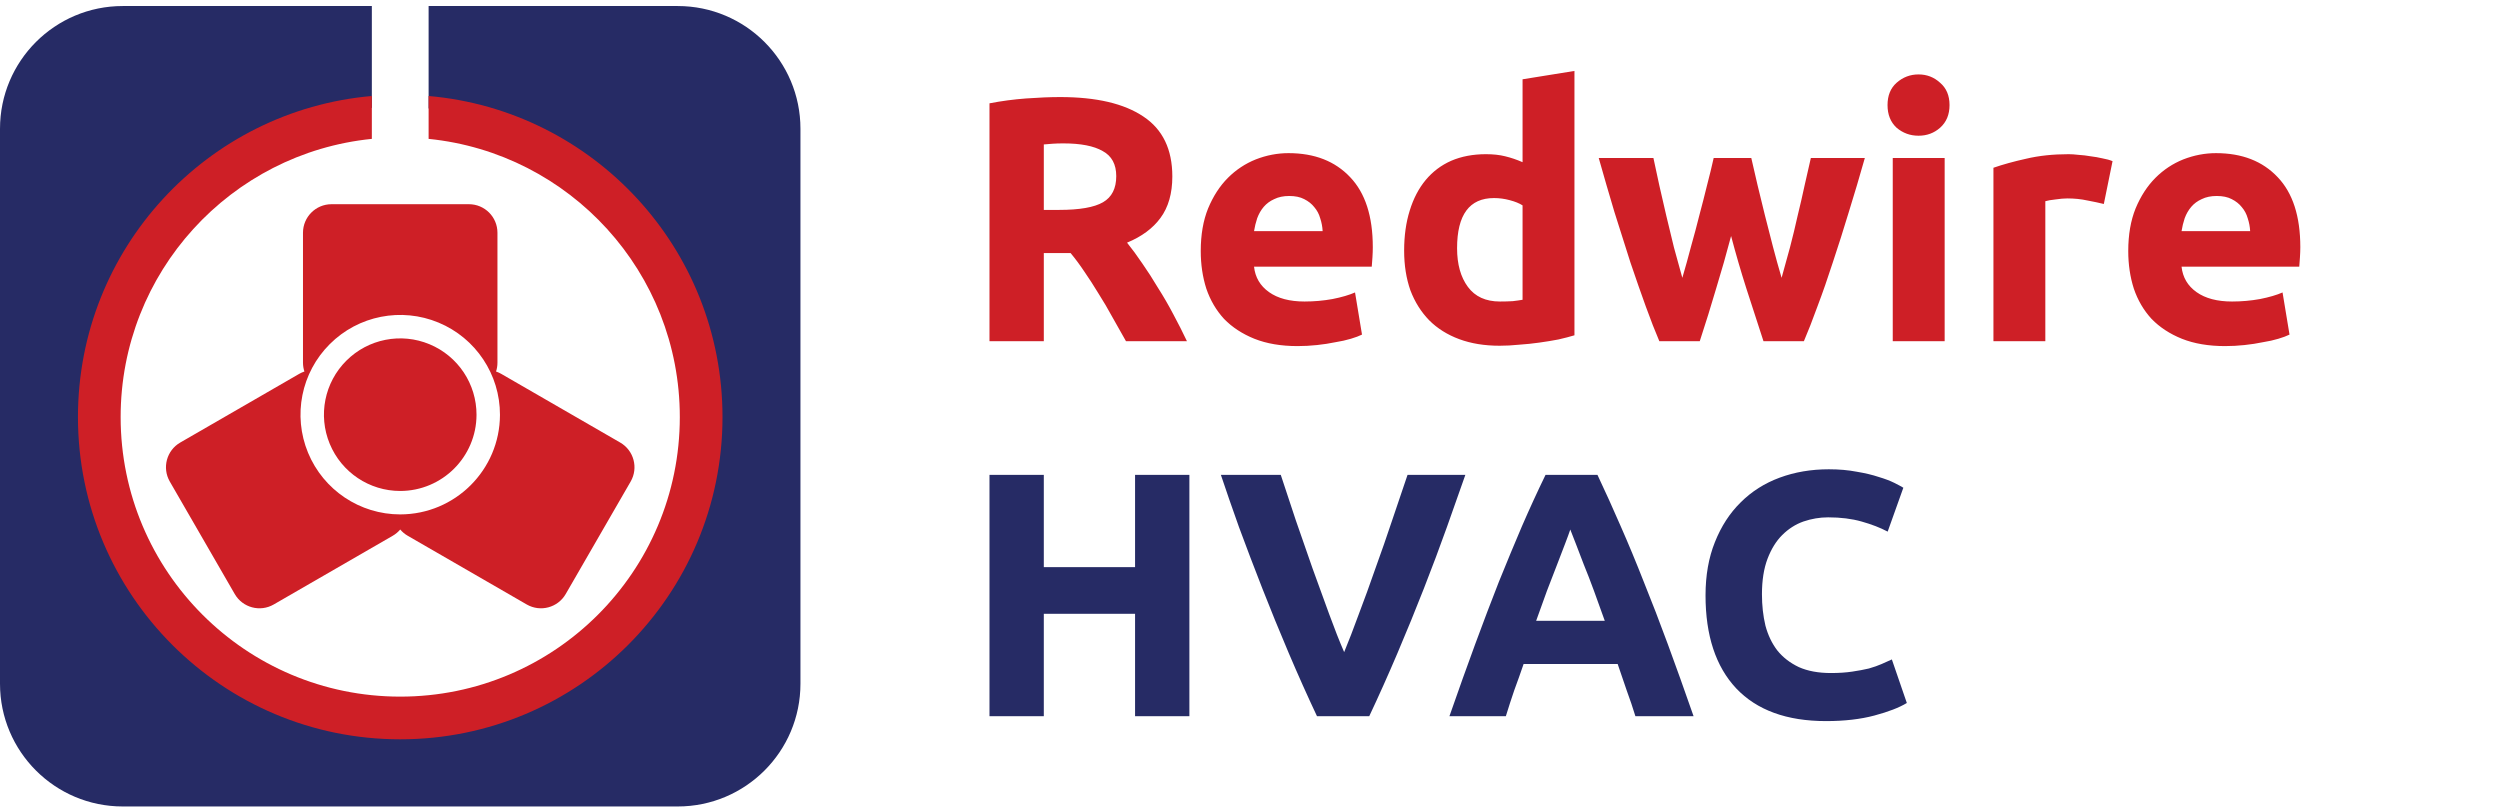
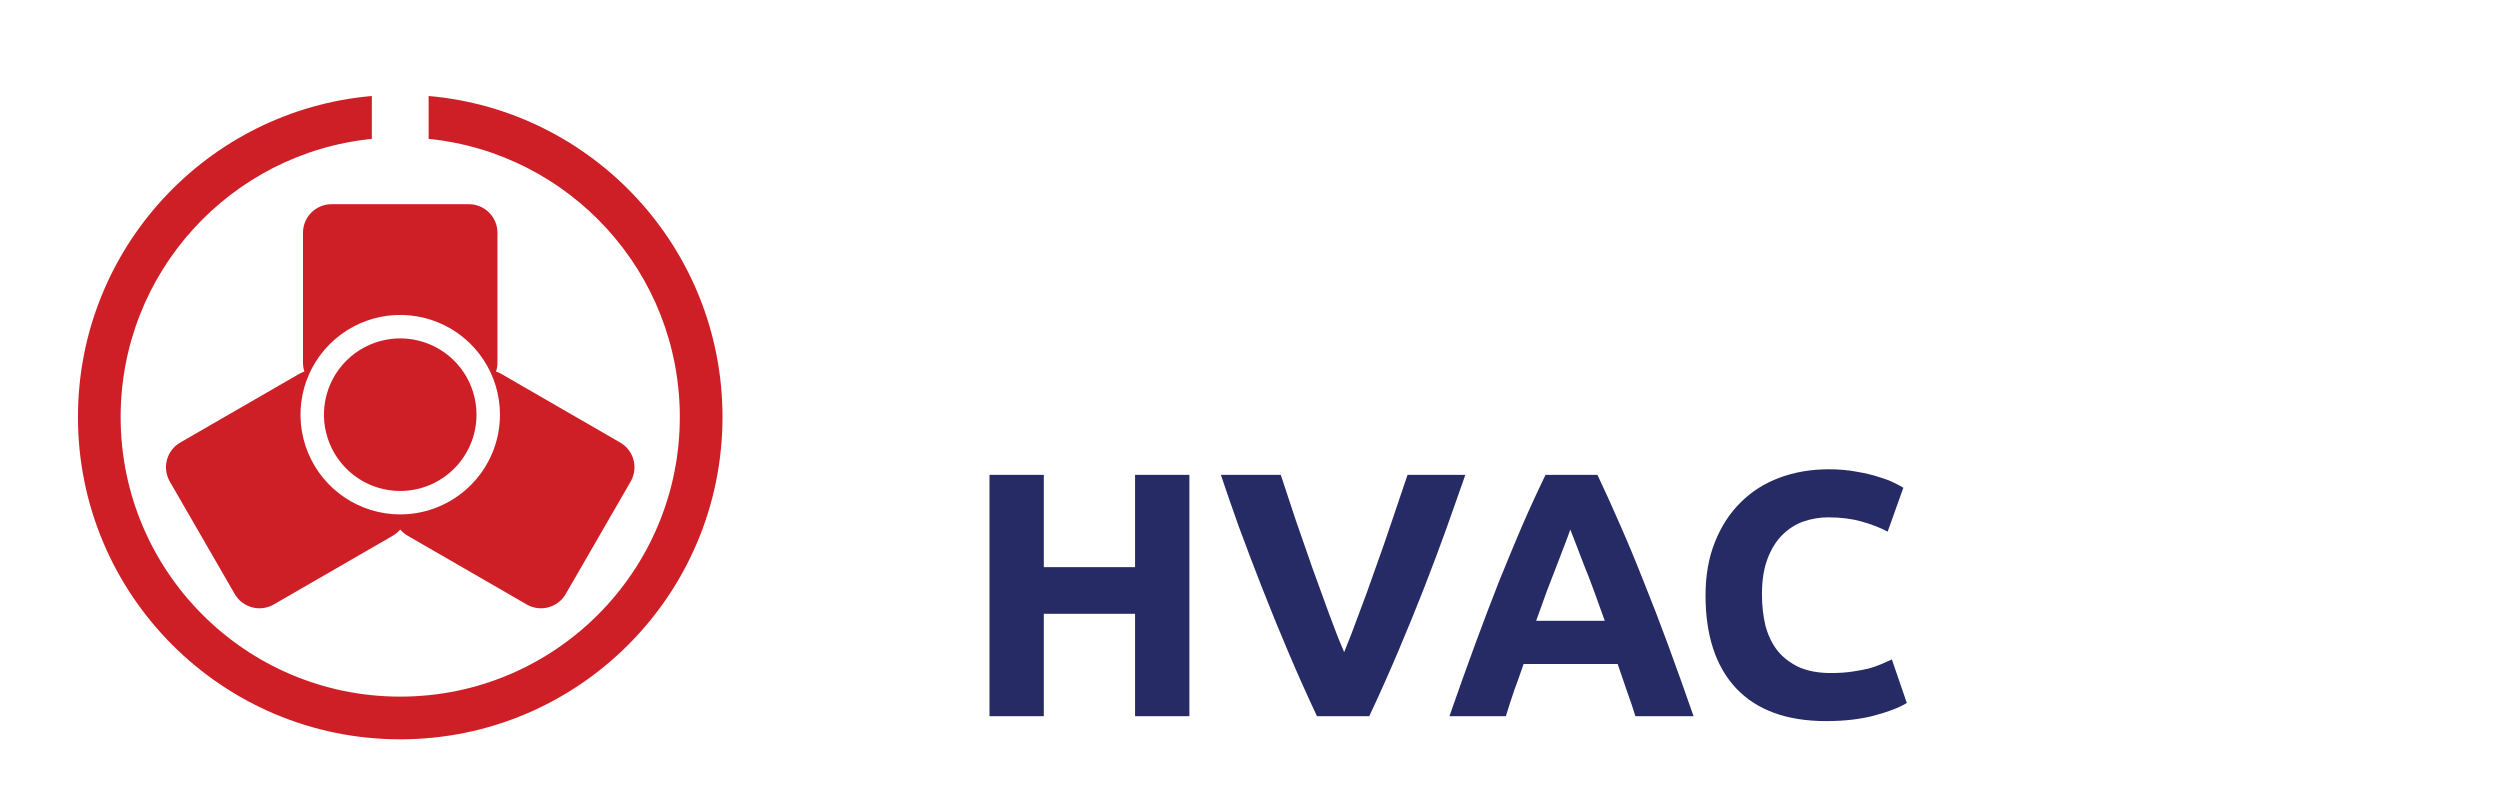
<svg xmlns="http://www.w3.org/2000/svg" width="160" height="52" viewBox="0 0 160 52" fill="none">
-   <path d="M67.852 6.212C70.17 6.212 71.945 6.628 73.179 7.46C74.412 8.278 75.029 9.556 75.029 11.294C75.029 12.379 74.776 13.263 74.271 13.947C73.781 14.616 73.067 15.143 72.131 15.53C72.443 15.916 72.77 16.362 73.112 16.867C73.454 17.357 73.788 17.877 74.115 18.427C74.457 18.962 74.784 19.527 75.096 20.121C75.408 20.701 75.698 21.273 75.965 21.838H72.064C71.782 21.332 71.492 20.82 71.195 20.3C70.913 19.779 70.615 19.274 70.303 18.784C70.006 18.294 69.709 17.833 69.412 17.402C69.115 16.956 68.817 16.555 68.52 16.198H66.804V21.838H63.327V6.613C64.085 6.465 64.865 6.361 65.667 6.301C66.484 6.242 67.213 6.212 67.852 6.212ZM68.052 9.177C67.799 9.177 67.569 9.184 67.361 9.199C67.168 9.214 66.982 9.229 66.804 9.244V13.434H67.785C69.092 13.434 70.028 13.271 70.593 12.944C71.158 12.617 71.44 12.06 71.44 11.272C71.44 10.514 71.15 9.979 70.571 9.667C70.006 9.34 69.167 9.177 68.052 9.177ZM76.848 16.064C76.848 15.024 77.004 14.118 77.316 13.345C77.643 12.557 78.066 11.904 78.586 11.383C79.106 10.863 79.701 10.47 80.37 10.202C81.053 9.935 81.752 9.801 82.465 9.801C84.129 9.801 85.444 10.314 86.41 11.339C87.376 12.349 87.859 13.843 87.859 15.819C87.859 16.012 87.852 16.228 87.837 16.466C87.822 16.689 87.807 16.889 87.792 17.067H80.258C80.332 17.751 80.652 18.294 81.217 18.695C81.781 19.096 82.539 19.297 83.49 19.297C84.1 19.297 84.694 19.244 85.273 19.14C85.868 19.022 86.351 18.88 86.722 18.717L87.168 21.414C86.99 21.503 86.752 21.592 86.455 21.681C86.158 21.771 85.823 21.845 85.452 21.904C85.095 21.979 84.709 22.038 84.293 22.083C83.877 22.127 83.46 22.15 83.044 22.15C81.989 22.15 81.068 21.994 80.281 21.681C79.508 21.369 78.861 20.946 78.341 20.411C77.836 19.861 77.457 19.215 77.204 18.472C76.967 17.729 76.848 16.926 76.848 16.064ZM84.649 14.794C84.635 14.512 84.582 14.237 84.493 13.969C84.419 13.702 84.293 13.464 84.114 13.256C83.951 13.048 83.736 12.877 83.468 12.743C83.215 12.61 82.896 12.543 82.51 12.543C82.138 12.543 81.819 12.61 81.551 12.743C81.284 12.862 81.061 13.026 80.882 13.234C80.704 13.442 80.563 13.687 80.459 13.969C80.37 14.237 80.303 14.512 80.258 14.794H84.649ZM93.253 15.886C93.253 16.912 93.483 17.736 93.944 18.36C94.405 18.984 95.088 19.297 95.995 19.297C96.292 19.297 96.567 19.289 96.819 19.274C97.072 19.244 97.28 19.215 97.444 19.185V13.144C97.236 13.011 96.961 12.899 96.619 12.81C96.292 12.721 95.957 12.676 95.616 12.676C94.041 12.676 93.253 13.746 93.253 15.886ZM100.765 21.459C100.468 21.548 100.126 21.637 99.739 21.726C99.353 21.8 98.944 21.867 98.513 21.927C98.097 21.986 97.666 22.031 97.221 22.061C96.79 22.105 96.374 22.127 95.972 22.127C95.007 22.127 94.145 21.986 93.387 21.704C92.629 21.422 91.99 21.02 91.47 20.5C90.95 19.965 90.548 19.326 90.266 18.583C89.999 17.825 89.865 16.978 89.865 16.042C89.865 15.091 89.984 14.237 90.222 13.479C90.459 12.706 90.801 12.052 91.247 11.517C91.693 10.982 92.235 10.574 92.874 10.291C93.528 10.009 94.271 9.868 95.103 9.868C95.564 9.868 95.972 9.912 96.329 10.002C96.701 10.091 97.072 10.217 97.444 10.38V5.075L100.765 4.54V21.459ZM110.79 15.106C110.492 16.235 110.173 17.357 109.831 18.472C109.504 19.586 109.155 20.708 108.784 21.838H106.198C105.93 21.213 105.641 20.47 105.329 19.609C105.017 18.747 104.69 17.811 104.348 16.8C104.021 15.775 103.679 14.697 103.323 13.568C102.981 12.424 102.646 11.272 102.319 10.113H105.819C105.938 10.648 106.064 11.235 106.198 11.874C106.347 12.498 106.495 13.144 106.644 13.813C106.807 14.482 106.971 15.158 107.134 15.841C107.312 16.51 107.491 17.157 107.669 17.781C107.862 17.127 108.048 16.458 108.226 15.775C108.42 15.091 108.598 14.422 108.761 13.769C108.94 13.1 109.103 12.461 109.252 11.852C109.415 11.227 109.556 10.648 109.675 10.113H112.083C112.201 10.648 112.335 11.227 112.484 11.852C112.632 12.461 112.788 13.1 112.952 13.769C113.115 14.422 113.286 15.091 113.465 15.775C113.643 16.458 113.829 17.127 114.022 17.781C114.2 17.157 114.378 16.51 114.557 15.841C114.735 15.158 114.899 14.482 115.047 13.813C115.211 13.144 115.359 12.498 115.493 11.874C115.642 11.235 115.775 10.648 115.894 10.113H119.349C119.022 11.272 118.68 12.424 118.324 13.568C117.982 14.697 117.64 15.775 117.298 16.8C116.971 17.811 116.645 18.747 116.318 19.609C116.006 20.47 115.716 21.213 115.448 21.838H112.863C112.491 20.708 112.127 19.586 111.77 18.472C111.414 17.357 111.087 16.235 110.79 15.106ZM124.458 21.838H121.136V10.113H124.458V21.838ZM124.77 6.725C124.77 7.334 124.569 7.817 124.168 8.174C123.781 8.516 123.321 8.686 122.786 8.686C122.251 8.686 121.783 8.516 121.381 8.174C120.995 7.817 120.802 7.334 120.802 6.725C120.802 6.116 120.995 5.64 121.381 5.298C121.783 4.942 122.251 4.763 122.786 4.763C123.321 4.763 123.781 4.942 124.168 5.298C124.569 5.64 124.77 6.116 124.77 6.725ZM134.645 13.055C134.348 12.981 133.999 12.907 133.598 12.832C133.197 12.743 132.766 12.699 132.305 12.699C132.097 12.699 131.844 12.721 131.547 12.765C131.265 12.795 131.049 12.832 130.901 12.877V21.838H127.58V10.737C128.174 10.529 128.872 10.336 129.675 10.158C130.492 9.964 131.399 9.868 132.394 9.868C132.573 9.868 132.788 9.883 133.041 9.912C133.293 9.927 133.546 9.957 133.798 10.002C134.051 10.031 134.304 10.076 134.556 10.135C134.809 10.18 135.024 10.239 135.203 10.314L134.645 13.055ZM136.208 16.064C136.208 15.024 136.364 14.118 136.676 13.345C137.003 12.557 137.427 11.904 137.947 11.383C138.467 10.863 139.061 10.47 139.73 10.202C140.414 9.935 141.112 9.801 141.825 9.801C143.49 9.801 144.805 10.314 145.771 11.339C146.737 12.349 147.22 13.843 147.22 15.819C147.22 16.012 147.212 16.228 147.197 16.466C147.182 16.689 147.168 16.889 147.153 17.067H139.619C139.693 17.751 140.012 18.294 140.577 18.695C141.142 19.096 141.9 19.297 142.851 19.297C143.46 19.297 144.054 19.244 144.634 19.14C145.228 19.022 145.711 18.88 146.083 18.717L146.529 21.414C146.35 21.503 146.112 21.592 145.815 21.681C145.518 21.771 145.184 21.845 144.812 21.904C144.456 21.979 144.069 22.038 143.653 22.083C143.237 22.127 142.821 22.15 142.405 22.15C141.35 22.15 140.428 21.994 139.641 21.681C138.868 21.369 138.222 20.946 137.702 20.411C137.196 19.861 136.817 19.215 136.565 18.472C136.327 17.729 136.208 16.926 136.208 16.064ZM144.01 14.794C143.995 14.512 143.943 14.237 143.854 13.969C143.779 13.702 143.653 13.464 143.475 13.256C143.311 13.048 143.096 12.877 142.828 12.743C142.576 12.61 142.256 12.543 141.87 12.543C141.498 12.543 141.179 12.61 140.911 12.743C140.644 12.862 140.421 13.026 140.243 13.234C140.064 13.442 139.923 13.687 139.819 13.969C139.73 14.237 139.663 14.512 139.619 14.794H144.01Z" fill="#CE1F26" />
  <path d="M72.644 30.39H76.121V45.838H72.644V39.284H66.804V45.838H63.327V30.39H66.804V36.297H72.644V30.39ZM84.288 45.838C83.678 44.545 83.077 43.2 82.482 41.803C81.888 40.406 81.323 39.024 80.788 37.657C80.253 36.29 79.755 34.982 79.295 33.734C78.849 32.486 78.463 31.371 78.136 30.39H81.969C82.267 31.282 82.586 32.248 82.928 33.288C83.285 34.314 83.641 35.339 83.998 36.364C84.369 37.39 84.726 38.37 85.068 39.307C85.41 40.243 85.729 41.053 86.026 41.736C86.309 41.053 86.621 40.243 86.963 39.307C87.319 38.37 87.676 37.39 88.032 36.364C88.404 35.339 88.76 34.314 89.102 33.288C89.459 32.248 89.786 31.282 90.083 30.39H93.783C93.442 31.371 93.048 32.486 92.602 33.734C92.156 34.982 91.666 36.29 91.131 37.657C90.596 39.024 90.031 40.406 89.437 41.803C88.842 43.2 88.24 44.545 87.631 45.838H84.288ZM104.666 45.838C104.503 45.303 104.317 44.753 104.109 44.188C103.916 43.623 103.723 43.059 103.53 42.494H97.511C97.318 43.059 97.118 43.623 96.909 44.188C96.716 44.753 96.538 45.303 96.374 45.838H92.763C93.343 44.173 93.893 42.635 94.413 41.224C94.933 39.812 95.438 38.482 95.929 37.234C96.434 35.985 96.924 34.804 97.4 33.69C97.89 32.56 98.395 31.46 98.915 30.39H102.237C102.742 31.46 103.24 32.56 103.73 33.69C104.221 34.804 104.711 35.985 105.201 37.234C105.707 38.482 106.219 39.812 106.739 41.224C107.259 42.635 107.809 44.173 108.389 45.838H104.666ZM100.498 33.89C100.424 34.113 100.312 34.418 100.164 34.804C100.015 35.19 99.844 35.636 99.651 36.141C99.458 36.647 99.242 37.204 99.005 37.813C98.782 38.422 98.552 39.061 98.314 39.73H102.705C102.467 39.061 102.237 38.422 102.014 37.813C101.791 37.204 101.575 36.647 101.367 36.141C101.174 35.636 101.003 35.19 100.855 34.804C100.706 34.418 100.587 34.113 100.498 33.89ZM116.866 46.15C114.355 46.15 112.438 45.451 111.115 44.054C109.807 42.657 109.154 40.674 109.154 38.103C109.154 36.825 109.354 35.688 109.755 34.693C110.157 33.682 110.707 32.835 111.405 32.151C112.103 31.453 112.936 30.925 113.901 30.569C114.867 30.212 115.915 30.034 117.044 30.034C117.698 30.034 118.293 30.086 118.828 30.19C119.362 30.279 119.831 30.39 120.232 30.524C120.633 30.643 120.967 30.77 121.235 30.903C121.502 31.037 121.696 31.141 121.814 31.215L120.811 34.024C120.336 33.771 119.779 33.556 119.14 33.377C118.515 33.199 117.802 33.11 117 33.11C116.465 33.11 115.937 33.199 115.417 33.377C114.912 33.556 114.459 33.846 114.057 34.247C113.671 34.633 113.359 35.138 113.121 35.763C112.884 36.387 112.765 37.144 112.765 38.036C112.765 38.749 112.839 39.418 112.988 40.042C113.151 40.651 113.404 41.179 113.745 41.625C114.102 42.071 114.563 42.427 115.127 42.695C115.692 42.947 116.376 43.074 117.178 43.074C117.683 43.074 118.137 43.044 118.538 42.984C118.939 42.925 119.296 42.858 119.608 42.784C119.92 42.695 120.195 42.598 120.432 42.494C120.67 42.39 120.886 42.294 121.079 42.204L122.037 44.991C121.547 45.288 120.856 45.555 119.964 45.793C119.073 46.031 118.04 46.15 116.866 46.15Z" fill="#262B65" />
-   <path d="M0 8.242C0 3.903 3.517 0.386 7.856 0.386H23.798V6.902C13.615 7.719 5.606 16.242 5.606 26.636C5.606 37.571 14.47 46.434 25.404 46.434C36.339 46.434 45.203 37.571 45.203 26.636C45.203 16.386 37.413 7.955 27.431 6.94V0.386H43.373C47.712 0.386 51.229 3.903 51.229 8.242V43.758C51.229 48.097 47.712 51.614 43.373 51.614H7.856C3.517 51.614 0 48.097 0 43.758V8.242Z" fill="#262B65" />
  <path d="M43.508 26.691C43.508 36.573 35.497 44.584 25.614 44.584C15.732 44.584 7.721 36.573 7.721 26.691C7.721 17.421 14.769 9.798 23.798 8.888V6.144C13.258 7.063 4.989 15.911 4.989 26.691C4.989 38.082 14.223 47.316 25.614 47.316C37.006 47.316 46.24 38.082 46.24 26.691C46.24 15.911 37.971 7.063 27.431 6.144V8.888C36.46 9.798 43.508 17.421 43.508 26.691Z" fill="#CE1F26" />
  <path fill-rule="evenodd" clip-rule="evenodd" d="M19.391 14.896C19.391 13.887 20.209 13.069 21.218 13.069H30.01C31.02 13.069 31.837 13.887 31.837 14.896V23.208C31.837 23.407 31.806 23.598 31.747 23.777C31.861 23.815 31.972 23.865 32.079 23.927L39.693 28.323C40.567 28.827 40.867 29.945 40.362 30.819L36.206 38.017C35.701 38.891 34.584 39.191 33.71 38.686L26.096 34.29C25.908 34.182 25.747 34.045 25.614 33.888C25.482 34.045 25.321 34.182 25.133 34.29L17.519 38.686C16.645 39.191 15.527 38.891 15.023 38.017L10.867 30.819C10.362 29.945 10.662 28.827 11.535 28.323L19.149 23.927C19.257 23.865 19.368 23.815 19.482 23.777C19.423 23.598 19.391 23.407 19.391 23.208V14.896ZM28.067 20.646C30.451 21.637 32.003 23.969 31.998 26.552C31.987 30.072 29.133 32.917 25.614 32.922C23.031 32.922 20.704 31.365 19.716 28.978C18.729 26.591 19.277 23.844 21.108 22.021C22.935 20.196 25.682 19.654 28.067 20.646Z" fill="#CE1F26" />
  <path d="M30.497 26.549C30.501 24.573 29.314 22.789 27.49 22.032C25.666 21.272 23.565 21.687 22.167 23.083C20.767 24.477 20.347 26.579 21.103 28.404C21.858 30.23 23.638 31.422 25.614 31.422C28.306 31.418 30.489 29.241 30.497 26.549Z" fill="#CE1F26" />
</svg>